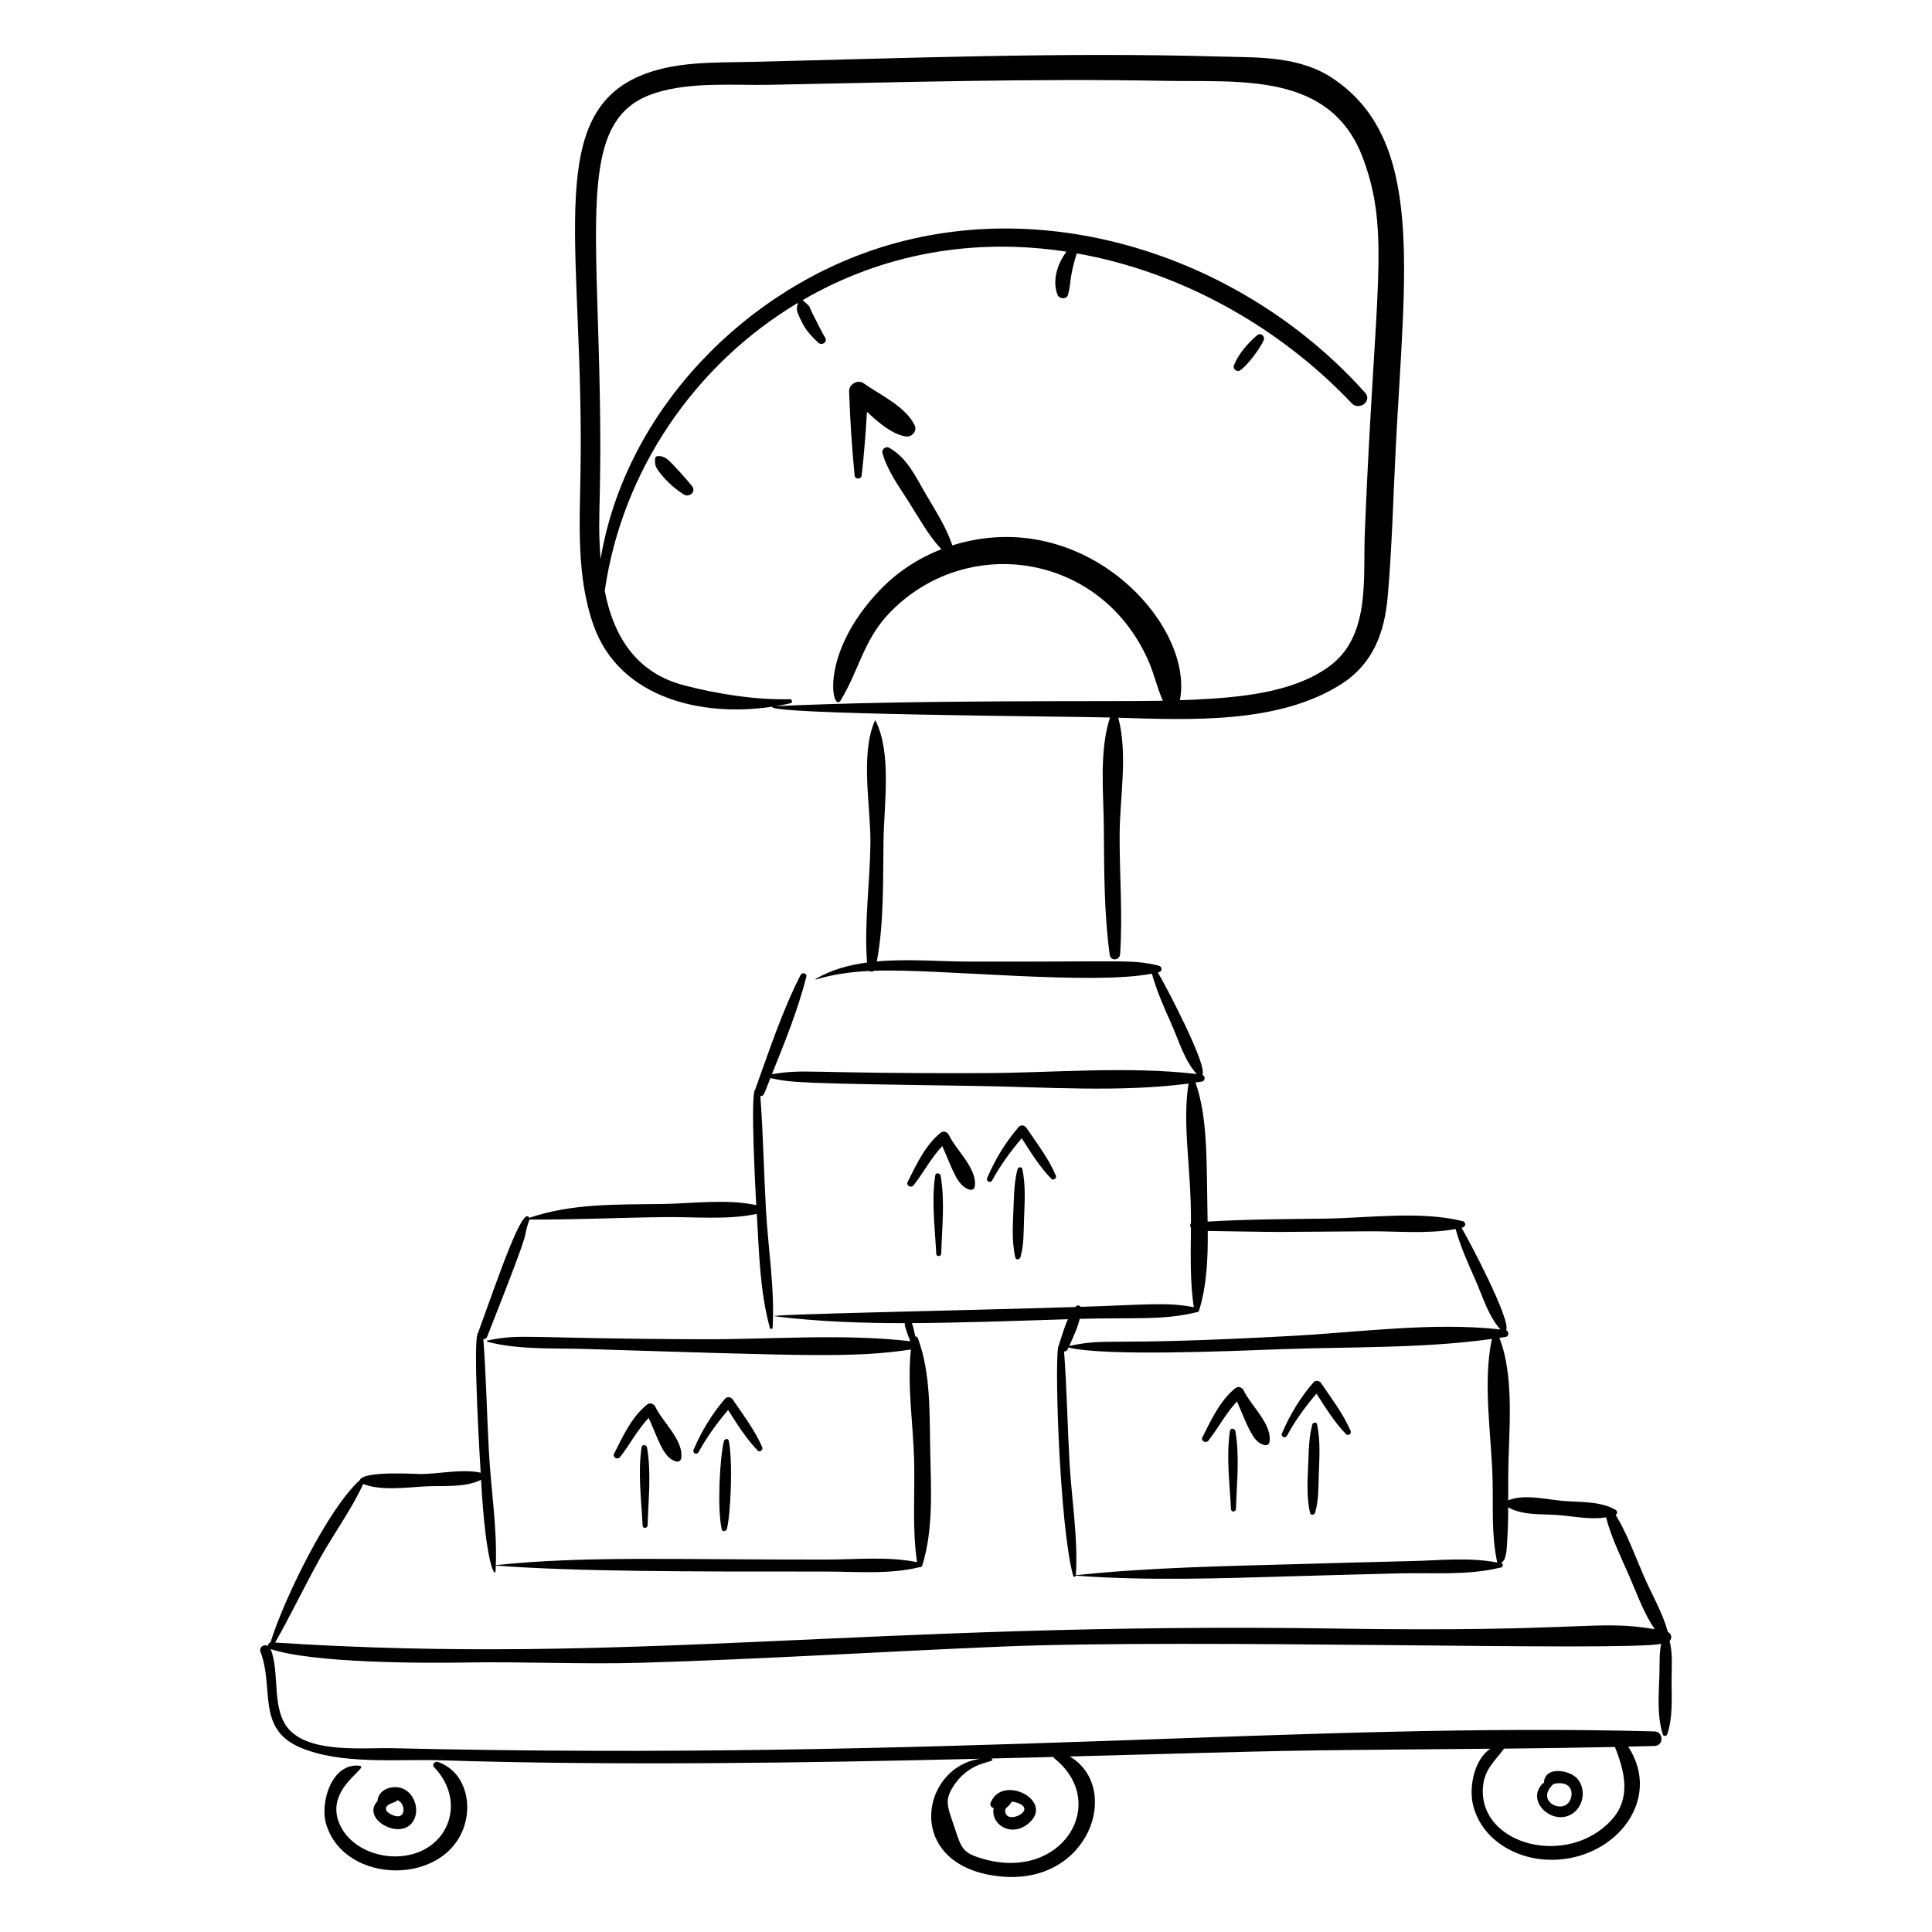
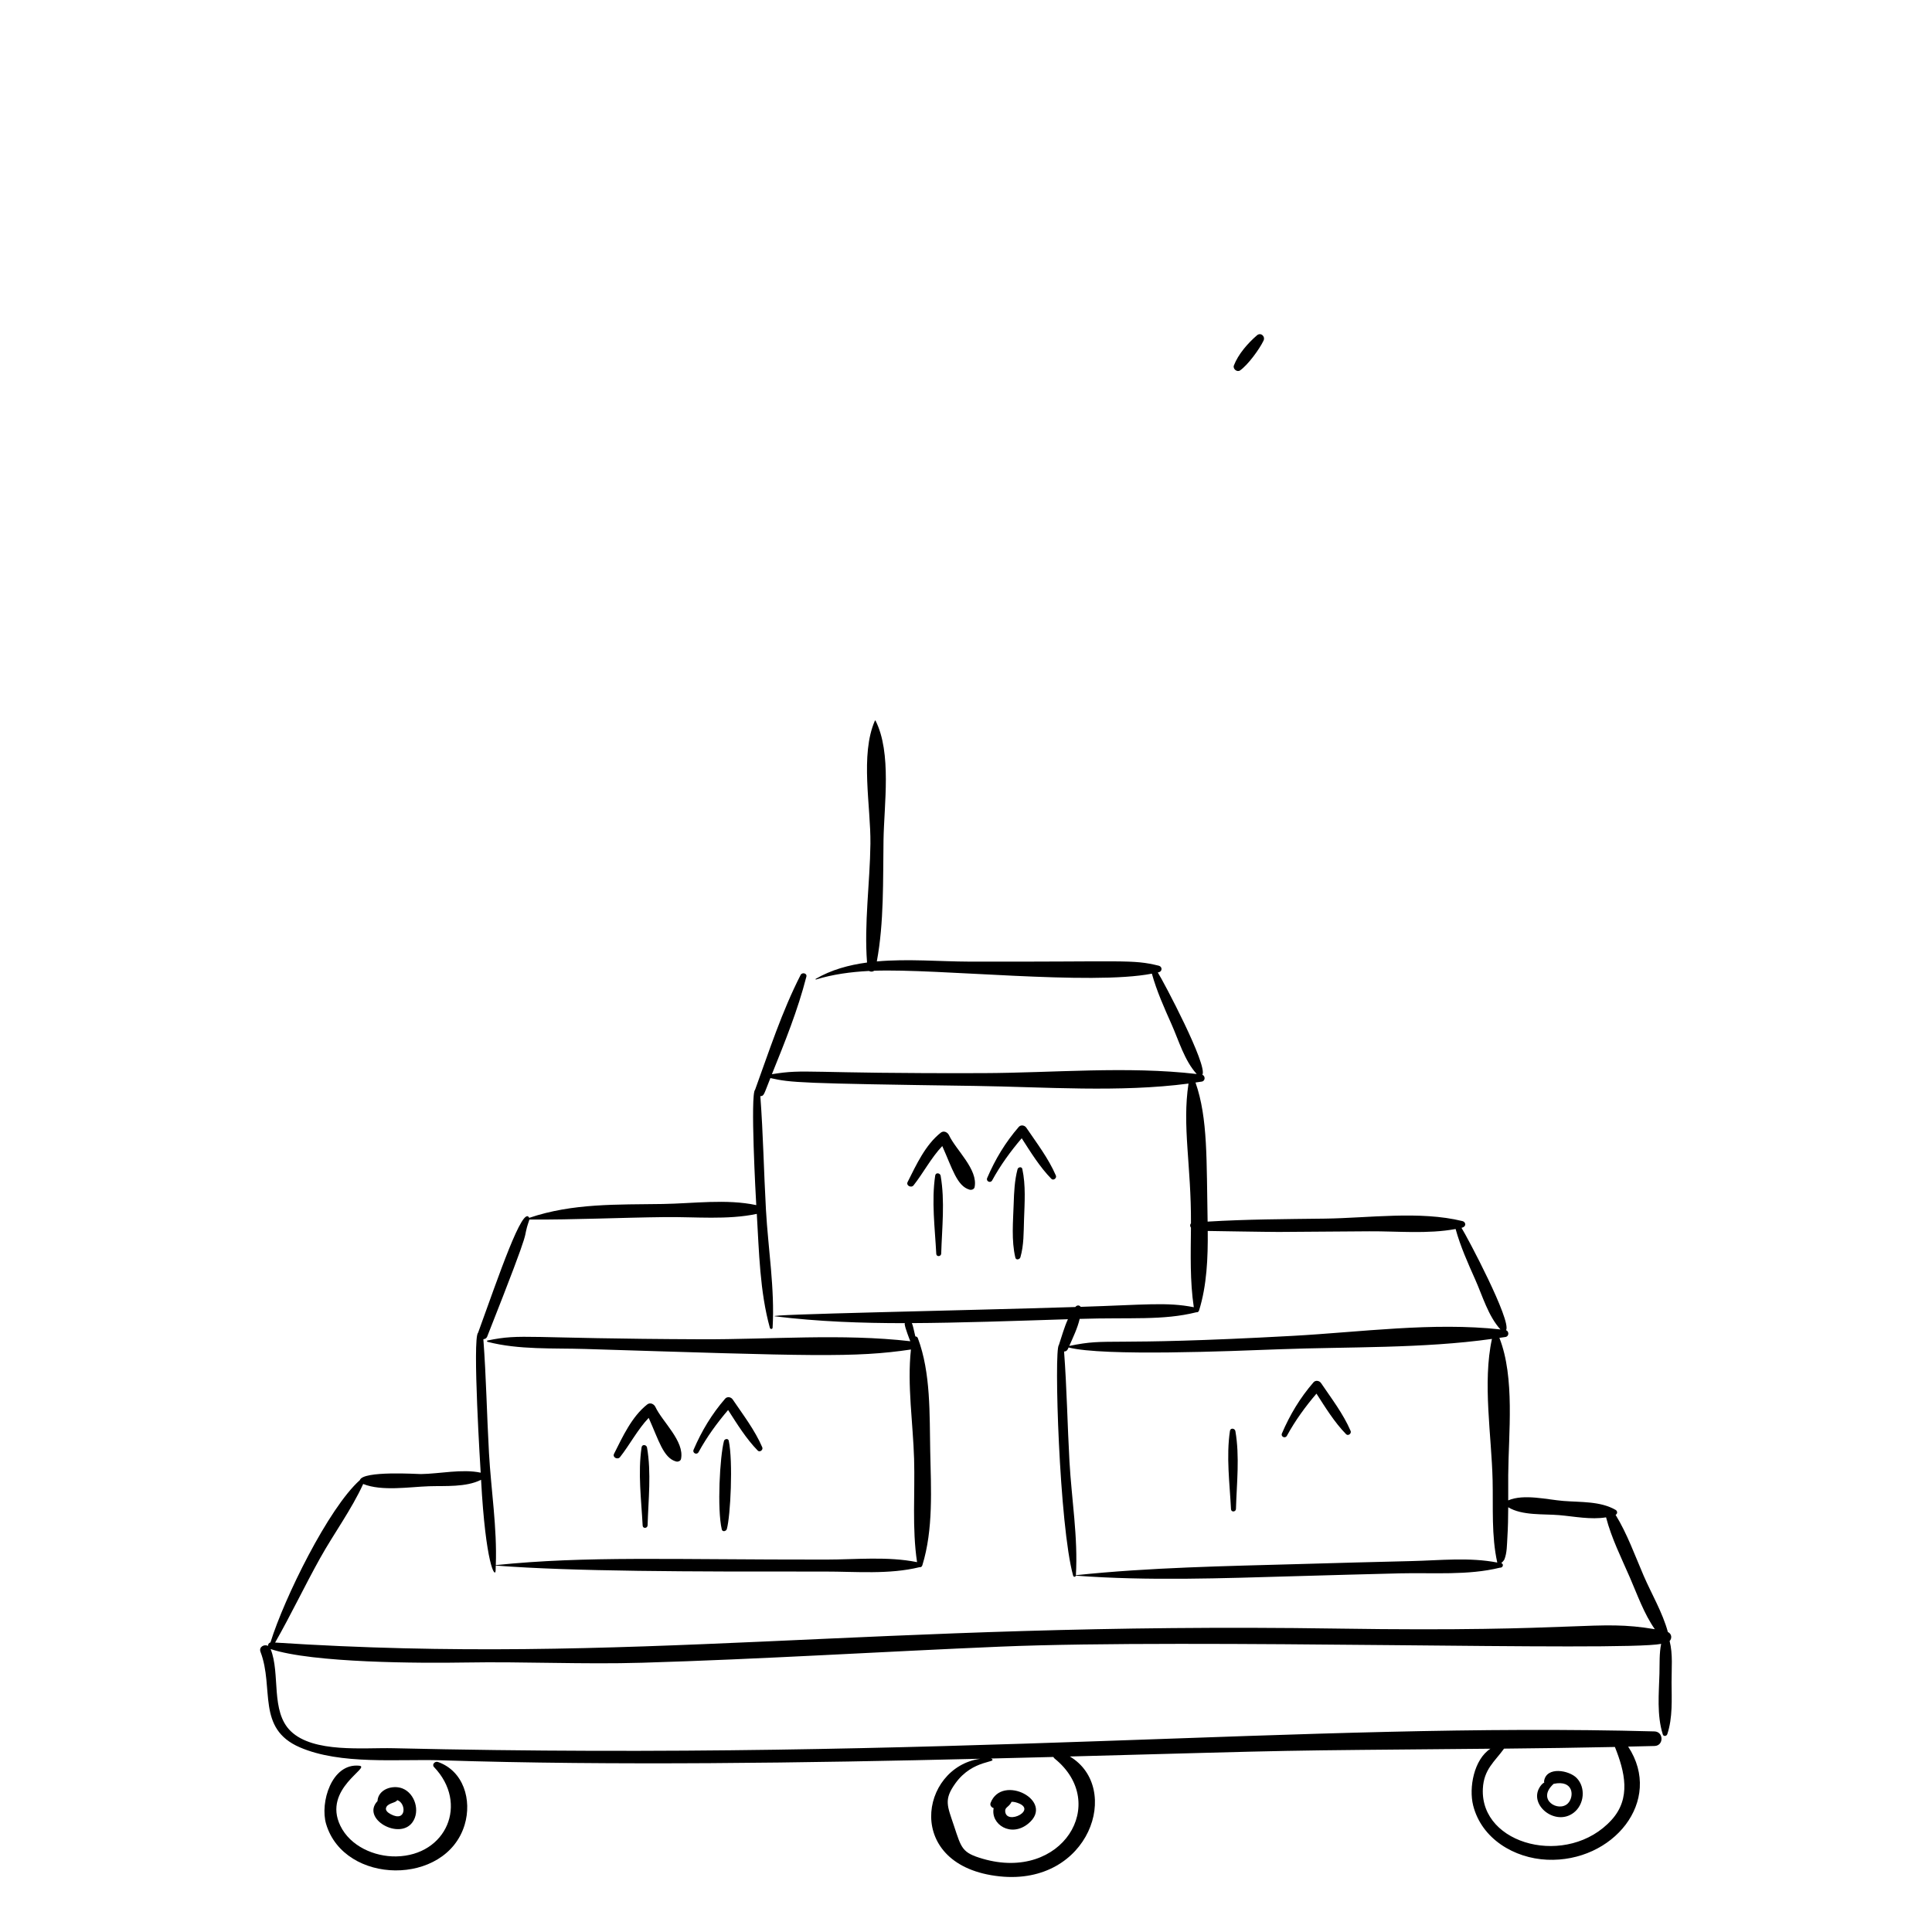
<svg xmlns="http://www.w3.org/2000/svg" fill="#000000" width="800px" height="800px" version="1.1" viewBox="144 144 512 512">
  <g>
-     <path d="m499.32 325.38c8.531-5.387 11.598-13.641 12.445-23.359 1.141-13.051 1.453-26.242 2.121-39.324 2.418-47.223 7.652-81.492-16.523-97.82-9.129-6.164-20.016-5.598-30.582-5.902-41.168-1.18-82.945 0.457-123.78 1.426-9.859 0.234-20.551-0.199-29.789 3.879-25.145 11.105-14.359 46.438-15.371 105.15-0.23 13.355-1.094 27.648 3.519 40.453 6.898 19.16 28.691 24.254 47.363 21.379-2.887 2.109 78.758 2.574 89.434 2.883-2.93 9.082-1.68 20.031-1.621 29.5 0.07 11.062 0.059 22.379 1.543 33.348 0.246 1.809 2.648 1.574 2.766-0.172 0.703-10.457-0.176-21.02-0.133-31.496 0.039-9.961 2.234-21.469-0.359-31.117 19.676 0.602 42.484 1.578 58.965-8.828zm-149.69 5.762c1.309-0.219 2.602-0.477 3.871-0.773 0.605-0.141 0.449-1.086-0.16-1.07-9.016 0.234-19.398-1.391-28.172-3.711-12.598-3.328-18.598-12.988-20.91-25.012 4.621-31.945 23.945-60.035 51.223-76.34-0.301 1.598-0.875 1.441 1.176 5.438 1.031 2.012 2.578 3.637 4.223 5.164 0.895 0.828 2.504-0.176 1.805-1.328-1.074-1.77-1.906-3.644-2.879-5.469-2.055-3.859-0.43-2.09-2.969-4.398-0.055-0.051-0.121-0.055-0.184-0.082 21.457-12.457 45.457-16.602 69.988-12.867-2.422 3.148-3.856 7.637-2.394 11.422 0.426 1.105 2.371 1.344 2.762 0.055 0.906-3.012 0.234-4.269 2.34-11.023 27.547 4.852 53.594 19.391 72.863 39.719 1.969 2.078 5.523-0.586 3.566-2.777-30.766-34.43-80.832-52.332-125.99-39.238-37.977 11.012-70.094 44.004-76.629 83.316-1.078-13.758 0.738-14.949-0.57-58.273-1.211-39.965-2.637-59.555 14.988-65.223 9.504-3.055 20.66-2.012 30.504-2.199 34.805-0.672 69.734-1.695 104.43-1.051 20.34 0.379 44.203-2.414 52.742 20.645 7.328 19.785 3.012 34.465 0.43 99.113-0.488 12.223 1.582 27.551-9.613 35.562-9.836 7.039-24.133 8.109-35.824 8.688-1.188 0.059-2.379 0.078-3.566 0.117 3.926-20.008-25.316-51.977-60.312-41.008-1.656-5.047-4.707-9.555-7.34-14.137-2.582-4.496-4.758-9.094-9.371-11.727-0.93-0.531-2.094 0.395-1.797 1.422 1.359 4.668 4.156 8.5 6.758 12.578 2.785 4.367 5.309 9.078 8.852 12.887-6.066 2.348-11.621 5.957-16.227 10.75-16.418 17.086-12.652 32.91-10.438 29.266 4.688-7.703 6.051-15.824 12.586-22.789 20.207-21.531 56.328-16.586 68.992 12.445 1.5 3.441 2.277 7.082 3.773 10.469-13.285 0.281-65.516-0.32-102.53 1.441z" />
-     <path d="m372.36 269.98c0.629-5.637 1.059-11.219 1.391-16.84 3.144 2.918 6.656 5.938 10.305 6.527 1.508 0.242 3.055-1.352 2.371-2.863-2.246-4.977-9.266-8.184-13.582-11.246-1.523-1.078-3.887 0.289-3.824 2.113 0.258 7.527 0.734 14.879 1.465 22.371 0.102 1.082 1.758 0.977 1.875-0.062z" />
-     <path d="m320.89 265.71c-0.969-0.828-3.231-1.352-3.277-0.16-0.051 1.234-0.055 1.84 0.676 2.926 1.43 2.133 4.117 4.852 6.945 6.57 1.441 0.875 3.352-0.754 2.168-2.227-1.48-1.844-5.231-6.016-6.512-7.109z" />
+     <path d="m320.89 265.71z" />
    <path d="m472.62 242.17c2.043-1.402 5.117-5.578 6.227-7.891 0.543-1.133-0.73-2.285-1.746-1.41-2.434 2.109-4.945 4.973-6.109 7.984-0.34 0.879 0.824 1.867 1.629 1.316z" />
    <path d="m586.46 578.9c0.695-0.719 0.574-1.934-0.457-2.402-1.406-5.18-4.312-10.047-6.434-14.957-2.316-5.367-4.352-11.098-7.422-16.094 0.555-0.262 0.523-1.012 0.016-1.305-4.074-2.356-9.293-2.008-13.883-2.379-4.301-0.348-10.426-1.926-14.586-0.148-0.004-2.25-0.016-4.5 0-6.734 0.082-11.055 1.805-25.789-2.34-36.336 0.531-0.082 1.074-0.137 1.605-0.227 0.977-0.16 0.992-1.484 0.168-1.805 1.5-2.438-10.297-24.738-11.816-27.125 1.457-0.336 1.121-1.574 0.258-1.785-11.324-2.781-24.84-0.805-36.465-0.656-10.363 0.133-20.73 0.164-31.074 0.793-0.32-16.156 0.121-27.348-3.211-36.863 0.551-0.082 1.105-0.152 1.652-0.242 0.98-0.16 0.988-1.48 0.168-1.805 1.5-2.434-10.293-24.734-11.812-27.121 0.086-0.02 0.176-0.035 0.262-0.055 0.984-0.23 0.961-1.496-0.008-1.734-7.152-1.738-8.383-0.973-50.27-1.082-7.648-0.02-16.262-0.789-24.445-0.051 1.93-10.336 1.613-21.629 1.773-32.078 0.145-9.547 2.215-23.18-2.121-31.742-0.031-0.062-0.137-0.047-0.16 0.012-3.969 9.066-1.066 22.734-1.188 32.645-0.125 10.359-1.691 21.125-0.895 31.457-4.844 0.652-9.488 1.926-13.613 4.336-0.094 0.055-0.016 0.195 0.082 0.164 4.402-1.359 9.152-2.012 14.055-2.266 0.402 0.254 0.992 0.238 1.367-0.055 16.855-0.629 57.398 3.926 73.594 0.77 1.277 4.621 3.262 9.035 5.207 13.406 1.945 4.367 3.422 9.625 6.676 13.191-18.375-2.144-38.039-0.301-56.52-0.238-47.688 0.16-46.934-1.195-56.062 0.289 3.422-8.488 6.871-16.977 9.137-25.855 0.234-0.922-1.133-1.223-1.523-0.453-4.977 9.742-8.336 20.156-12.066 30.422-1.32 1.152 0.199 28.805 0.309 30.578-7.891-1.688-16.723-0.426-24.75-0.301-12.086 0.195-23.836-0.25-35.418 3.672-1.691-3.562-8.121 15.516-13.547 30.441-1.574 1.398 0.676 36.906 0.684 37.094-4.922-1.051-10.941 0.309-15.855 0.367-0.797 0.008-15.375-0.949-16.164 1.605-8.285 7.367-20.031 31.223-23.691 43.02-0.453 0.109-0.672 0.512-0.645 0.918-0.988-0.535-2.5 0.25-1.992 1.586 3.652 9.574-1.121 20.289 10.398 25.281 10.852 4.703 25.941 3.078 37.422 3.445 45.535 1.461 97.434 0.691 142.91-0.41-16.047 2.293-20.34 28.512 5.191 31.172 23.82 2.473 32.441-23.48 18.559-31.773 65.965-1.77 49.77-1.496 111.46-2.059-4.383 2.848-5.762 10.355-4.578 15.039 2.234 8.852 10.887 13.992 19.59 14.379 17.426 0.773 30.941-15.574 21.488-29.977 2.328-0.055 4.66-0.102 6.988-0.164 2.496-0.07 2.445-3.797-0.035-3.863-92.895-2.516-187.11 7.883-334.27 4.453-7.762-0.18-21.074 1.332-27.113-4.516-5.43-5.262-2.688-15.199-5.336-21.762 11.133 3.711 39.883 3.766 51.574 3.566 15.637-0.27 31.242 0.523 46.887 0.059 31.691-0.941 63.336-2.938 95.008-4.269 51.141-2.148 164.41 1.316 175.04-0.73-0.523 2.559-0.383 5.191-0.453 7.867-0.145 5.309-0.723 11.004 0.883 16.113 0.195 0.625 1.012 0.5 1.195-0.051 1.453-4.387 1.156-9.16 1.133-13.746-0.02-3.574 0.383-7.434-0.512-10.926zm-14.492 28.066c2.613 6.551 4.352 13.566-0.887 19.332-11.508 12.672-34.844 6.785-34.109-8.27 0.25-5.156 3.133-7.172 5.617-10.621 9.797-0.102 19.59-0.234 29.379-0.441zm-148.81 2.648c0.07 0.148 0.168 0.297 0.316 0.418 14.688 11.852 2 32.684-19.039 26.562-5.488-1.598-5.633-2.746-7.609-8.695-1.789-5.379-2.75-6.926 0.332-11.254 4.688-6.578 11.539-5.383 9.512-6.621 5.496-0.133 10.992-0.262 16.488-0.41zm37.871-117.85c0.297 0.051 0.617-0.086 0.734-0.473 2.066-6.648 2.367-13.918 2.297-21.074 0.031 0 16.238 0.273 18.789 0.262 8.004-0.043 16.012-0.121 24.016-0.172 7.488-0.047 15.473 0.762 22.887-0.605 1.277 4.633 3.266 9.051 5.215 13.43 1.941 4.363 3.422 9.613 6.664 13.184-17.867-1.977-37.086 0.711-54.953 1.695-51.078 2.805-48.438 0.426-59.312 2.676 1.027-2.328 2.18-4.695 2.758-7.168 13.48-0.434 22.016 0.469 30.906-1.754zm-33.609 39.551c-0.543-9.707-0.699-19.453-1.43-29.148 0.805-0.035 0.977-0.57 1.195-1.074 9.234 2.394 43.273 0.949 55.844 0.477 18.402-0.691 38.02-0.172 56.352-2.746-2.523 11.555-0.094 25.742 0.176 37.438 0.168 7.266-0.344 14.699 1.234 21.828-7.406-1.445-15.164-0.57-22.676-0.391-9.898 0.23-19.793 0.508-29.691 0.789-19.797 0.562-39.594 0.879-59.301 2.953 0.59-9.984-1.145-20.156-1.703-30.125zm-154.31-33.102c13.395-33.91 8.707-23.801 11.191-31.02 11.965 0.066 24.016-0.516 35.988-0.652 7.859-0.09 16.586 0.793 24.27-0.852 0.598 10.008 0.793 20.566 3.469 30.219 0.105 0.387 0.695 0.367 0.719-0.055 0.602-10.336-1.184-20.883-1.762-31.215-0.562-10.035-0.734-20.121-1.488-30.145 1.027-0.031 0.91-0.441 2.664-4.793 5.523 1.227 7.281 1.406 54.395 2.082 18.27 0.266 38.137 1.777 56.41-0.625-1.723 11.312 0.734 21.738 0.652 37.051-0.293 0.293-0.273 0.789-0.004 1.133-0.062 7.055-0.281 14.172 0.754 21.086-7.188-1.414-12.77-0.633-29.984-0.102-0.223-0.387-0.91-0.594-1.414 0.047-30.234 0.953-83.426 1.953-79.547 2.473 11.445 1.398 22.906 1.809 34.387 1.805-0.008 0.031-0.031 0.055-0.035 0.086-0.031 0.121-0.039 0.25-0.016 0.391 0.008-0.035 0.016-0.074 0.023-0.109 0.004 0.711 1.355 4.215 1.461 4.422-17.984-2.078-37.16-0.449-55.242-0.52-47.453-0.176-47.496-1.562-56.793 0.32-0.215 0.043-0.191 0.312 0.004 0.359 8.293 2.148 17.402 1.629 25.934 1.895 59.996 1.867 71.391 2.352 86.258 0.137-1.023 9.449 0.566 19.594 0.84 29 0.266 9.055-0.566 18.383 0.785 27.352-7.82-1.57-16.145-0.688-24.086-0.68-41.609 0.039-63.5-1.004-87.551 1.465 0.363-9.859-1.258-19.891-1.809-29.723-0.566-10.035-0.734-20.121-1.488-30.145 0.426-0.027 0.828-0.219 1.016-0.688zm225.44 77.379c-124.29-1.883-187.54 9.805-281.64 3.703 4.184-7.34 7.793-14.957 11.906-22.34 3.652-6.555 8.316-12.871 11.43-19.684 4.969 1.988 12.25 0.77 17.441 0.598 4.273-0.141 9.785 0.312 13.801-1.707 1.215 22.406 3.731 26.152 3.852 24.082 0.027-0.449 0.023-0.902 0.043-1.352 20.691 1.578 50.895 1.617 87.188 1.586 8.281-0.008 17.016 0.828 25.113-1.16 0.297 0.051 0.617-0.086 0.738-0.473 2.965-9.555 2.301-20.379 2.098-30.281-0.199-9.734 0.18-20.73-3.281-29.953-0.117-0.309-0.387-0.434-0.664-0.449-0.516-2.062-0.551-2.629-0.918-3.527 12.156-0.051 27.516-0.586 41.352-1.027-1.004 2.203-1.648 4.606-2.41 6.883-1.301 1.199 0.113 47.906 3.801 61.094 0.105 0.371 0.637 0.359 0.703-0.02 19.344 1.434 38.68 0.691 58.047 0.141 9.301-0.266 18.602-0.527 27.902-0.754 8.691-0.211 17.953 0.594 26.43-1.5 0.316 0.031 0.672-0.141 0.77-0.477 0 0 0-0.004 0.004-0.008 0.109-0.379-0.113-0.633-0.406-0.723 0.367-0.332 0.734-0.738 0.848-1.027 0.688-1.75 0.648-3.832 0.766-5.676 0.172-2.688 0.219-5.394 0.23-8.105 3.684 2.254 9.398 1.734 13.484 2.086 4.023 0.348 8.41 1.258 12.445 0.586 1.422 5.504 4.082 10.801 6.336 16 1.945 4.484 3.723 9.555 6.586 13.645-15.785-2.633-18.156 0.84-83.996-0.16z" />
    <path d="m239.18 611.93c-7.328-0.727-10.434 9.824-8.754 15.457 4.824 16.188 31.777 16.508 36.703 0.227 2.004-6.629-0.324-14.332-7.09-16.68-0.754-0.262-1.672 0.668-1.02 1.352 9.23 9.66 3.305 23.438-10.012 23.684-5.789 0.109-12.191-2.703-14.816-8.129-4.773-9.848 8.328-15.574 4.988-15.91z" />
    <path d="m391.84 455.52c-1.016 6.812-0.074 13.914 0.281 20.762 0.043 0.855 1.285 0.758 1.309-0.074 0.203-6.801 1.02-13.875-0.148-20.613-0.129-0.762-1.312-0.941-1.441-0.074z" />
    <path d="m386.11 458.12c2.574-3.266 4.688-7.348 7.598-10.398 2.66 5.906 3.879 10.598 7.234 11.555 0.5 0.141 1.219-0.09 1.336-0.668 0.969-4.688-4.934-9.828-6.781-13.762-0.371-0.793-1.387-1.301-2.176-0.68-4.09 3.223-6.504 8.535-8.793 13.078-0.48 0.957 0.965 1.656 1.582 0.875z" />
    <path d="m413.66 453.85c-0.789 2.992-0.922 6.062-1.023 9.141-0.152 4.688-0.641 9.723 0.445 14.305 0.172 0.727 1.164 0.488 1.332-0.094 0.941-3.266 0.852-6.625 0.965-10.004 0.152-4.469 0.492-9.027-0.457-13.426-0.145-0.672-1.113-0.492-1.262 0.078z" />
    <path d="m406.93 456.82c2.191-4.008 4.871-7.703 7.836-11.172 2.406 3.738 4.75 7.57 7.856 10.754 0.543 0.555 1.488-0.195 1.199-0.867-1.973-4.574-5.059-8.578-7.84-12.688-0.441-0.652-1.449-0.84-2.004-0.195-3.543 4.09-6.234 8.562-8.367 13.539-0.367 0.867 0.871 1.449 1.32 0.629z" />
    <path d="m469.95 523.19c-1.016 6.812-0.074 13.914 0.281 20.762 0.043 0.855 1.285 0.758 1.309-0.074 0.199-6.801 1.02-13.875-0.148-20.613-0.129-0.762-1.312-0.941-1.441-0.074z" />
-     <path d="m464.22 525.8c2.574-3.266 4.688-7.348 7.598-10.398 1.18 2.621 2.137 5.34 3.512 7.883 0.918 1.695 1.801 3.125 3.723 3.672 0.5 0.141 1.219-0.09 1.336-0.668 0.969-4.688-4.934-9.828-6.781-13.762-0.371-0.793-1.387-1.301-2.176-0.68-4.09 3.223-6.504 8.535-8.793 13.078-0.48 0.957 0.965 1.656 1.582 0.875z" />
-     <path d="m491.77 521.52c-0.789 2.992-0.922 6.059-1.023 9.141-0.152 4.688-0.641 9.723 0.445 14.305 0.172 0.73 1.164 0.492 1.332-0.094 0.941-3.262 0.852-6.621 0.965-10 0.152-4.469 0.492-9.027-0.457-13.426-0.145-0.676-1.113-0.496-1.262 0.074z" />
    <path d="m485.04 524.5c2.191-4.012 4.871-7.703 7.836-11.172 2.406 3.738 4.75 7.57 7.856 10.754 0.543 0.555 1.488-0.191 1.199-0.863-1.973-4.574-5.059-8.578-7.84-12.688-0.441-0.652-1.449-0.84-2.004-0.195-3.543 4.09-6.234 8.562-8.363 13.539-0.371 0.863 0.867 1.445 1.316 0.625z" />
    <path d="m314.03 527.54c-1.016 6.812-0.074 13.914 0.281 20.758 0.043 0.855 1.285 0.762 1.309-0.074 0.199-6.797 1.02-13.875-0.148-20.613-0.129-0.762-1.312-0.938-1.441-0.07z" />
    <path d="m308.31 530.15c2.574-3.266 4.688-7.348 7.598-10.398 2.68 5.949 3.879 10.598 7.234 11.551 0.5 0.141 1.219-0.09 1.336-0.668 0.969-4.688-4.934-9.828-6.781-13.762-0.371-0.793-1.387-1.301-2.176-0.68-4.09 3.223-6.504 8.535-8.793 13.078-0.48 0.957 0.965 1.66 1.582 0.879z" />
    <path d="m335.86 525.87c-1.094 4.144-1.848 18.082-0.578 23.445 0.172 0.73 1.164 0.492 1.332-0.094 0.973-3.379 1.688-17.953 0.508-23.426-0.145-0.672-1.113-0.492-1.262 0.074z" />
    <path d="m329.12 528.84c2.191-4.008 4.871-7.703 7.836-11.172 2.406 3.738 4.75 7.566 7.856 10.754 0.543 0.555 1.488-0.195 1.199-0.867-1.973-4.574-5.059-8.578-7.84-12.688-0.441-0.652-1.449-0.844-2.004-0.199-3.543 4.09-6.234 8.566-8.363 13.539-0.371 0.871 0.867 1.457 1.316 0.633z" />
    <path d="m561.04 624.39c2.801-2.144 3.269-6.652 0.789-9.207-1.992-2.051-7.992-3.148-8.629 0.801-0.02 0.129 0.004 0.262 0.051 0.391-0.488 0.273-0.926 0.734-1.316 1.414-2.688 4.707 4.356 10.242 9.105 6.602zm-5.309-7.652c5.336-1.141 5.5 3.398 3.805 5.148-2.445 2.523-8.488-0.926-3.805-5.148z" />
    <path d="m407.33 623.17c-0.855 4.305 4.598 7.879 9.188 4.094 7.242-5.977-6.981-13.305-9.996-5.488-0.25 0.641 0.223 1.23 0.809 1.395zm4.75-1.672c0.332-0.004 0.672 0.023 1.027 0.117 6.516 1.77-2.5 6.336-2.723 2.367-0.059-1.098 1.012-1.062 1.695-2.484z" />
    <path d="m253.3 626.93c2.102-2.918 0.684-7.66-2.644-8.973-2.602-1.023-6.449 0.215-6.617 3.352-4.402 4.68 5.797 10.43 9.262 5.621zm-5.754-2.148c-0.73-0.391-1.641-1.055-1.129-1.949 0.613-1.066 2.535-1.059 2.848-1.785 2.406 0.742 2.539 6-1.719 3.734z" />
  </g>
</svg>